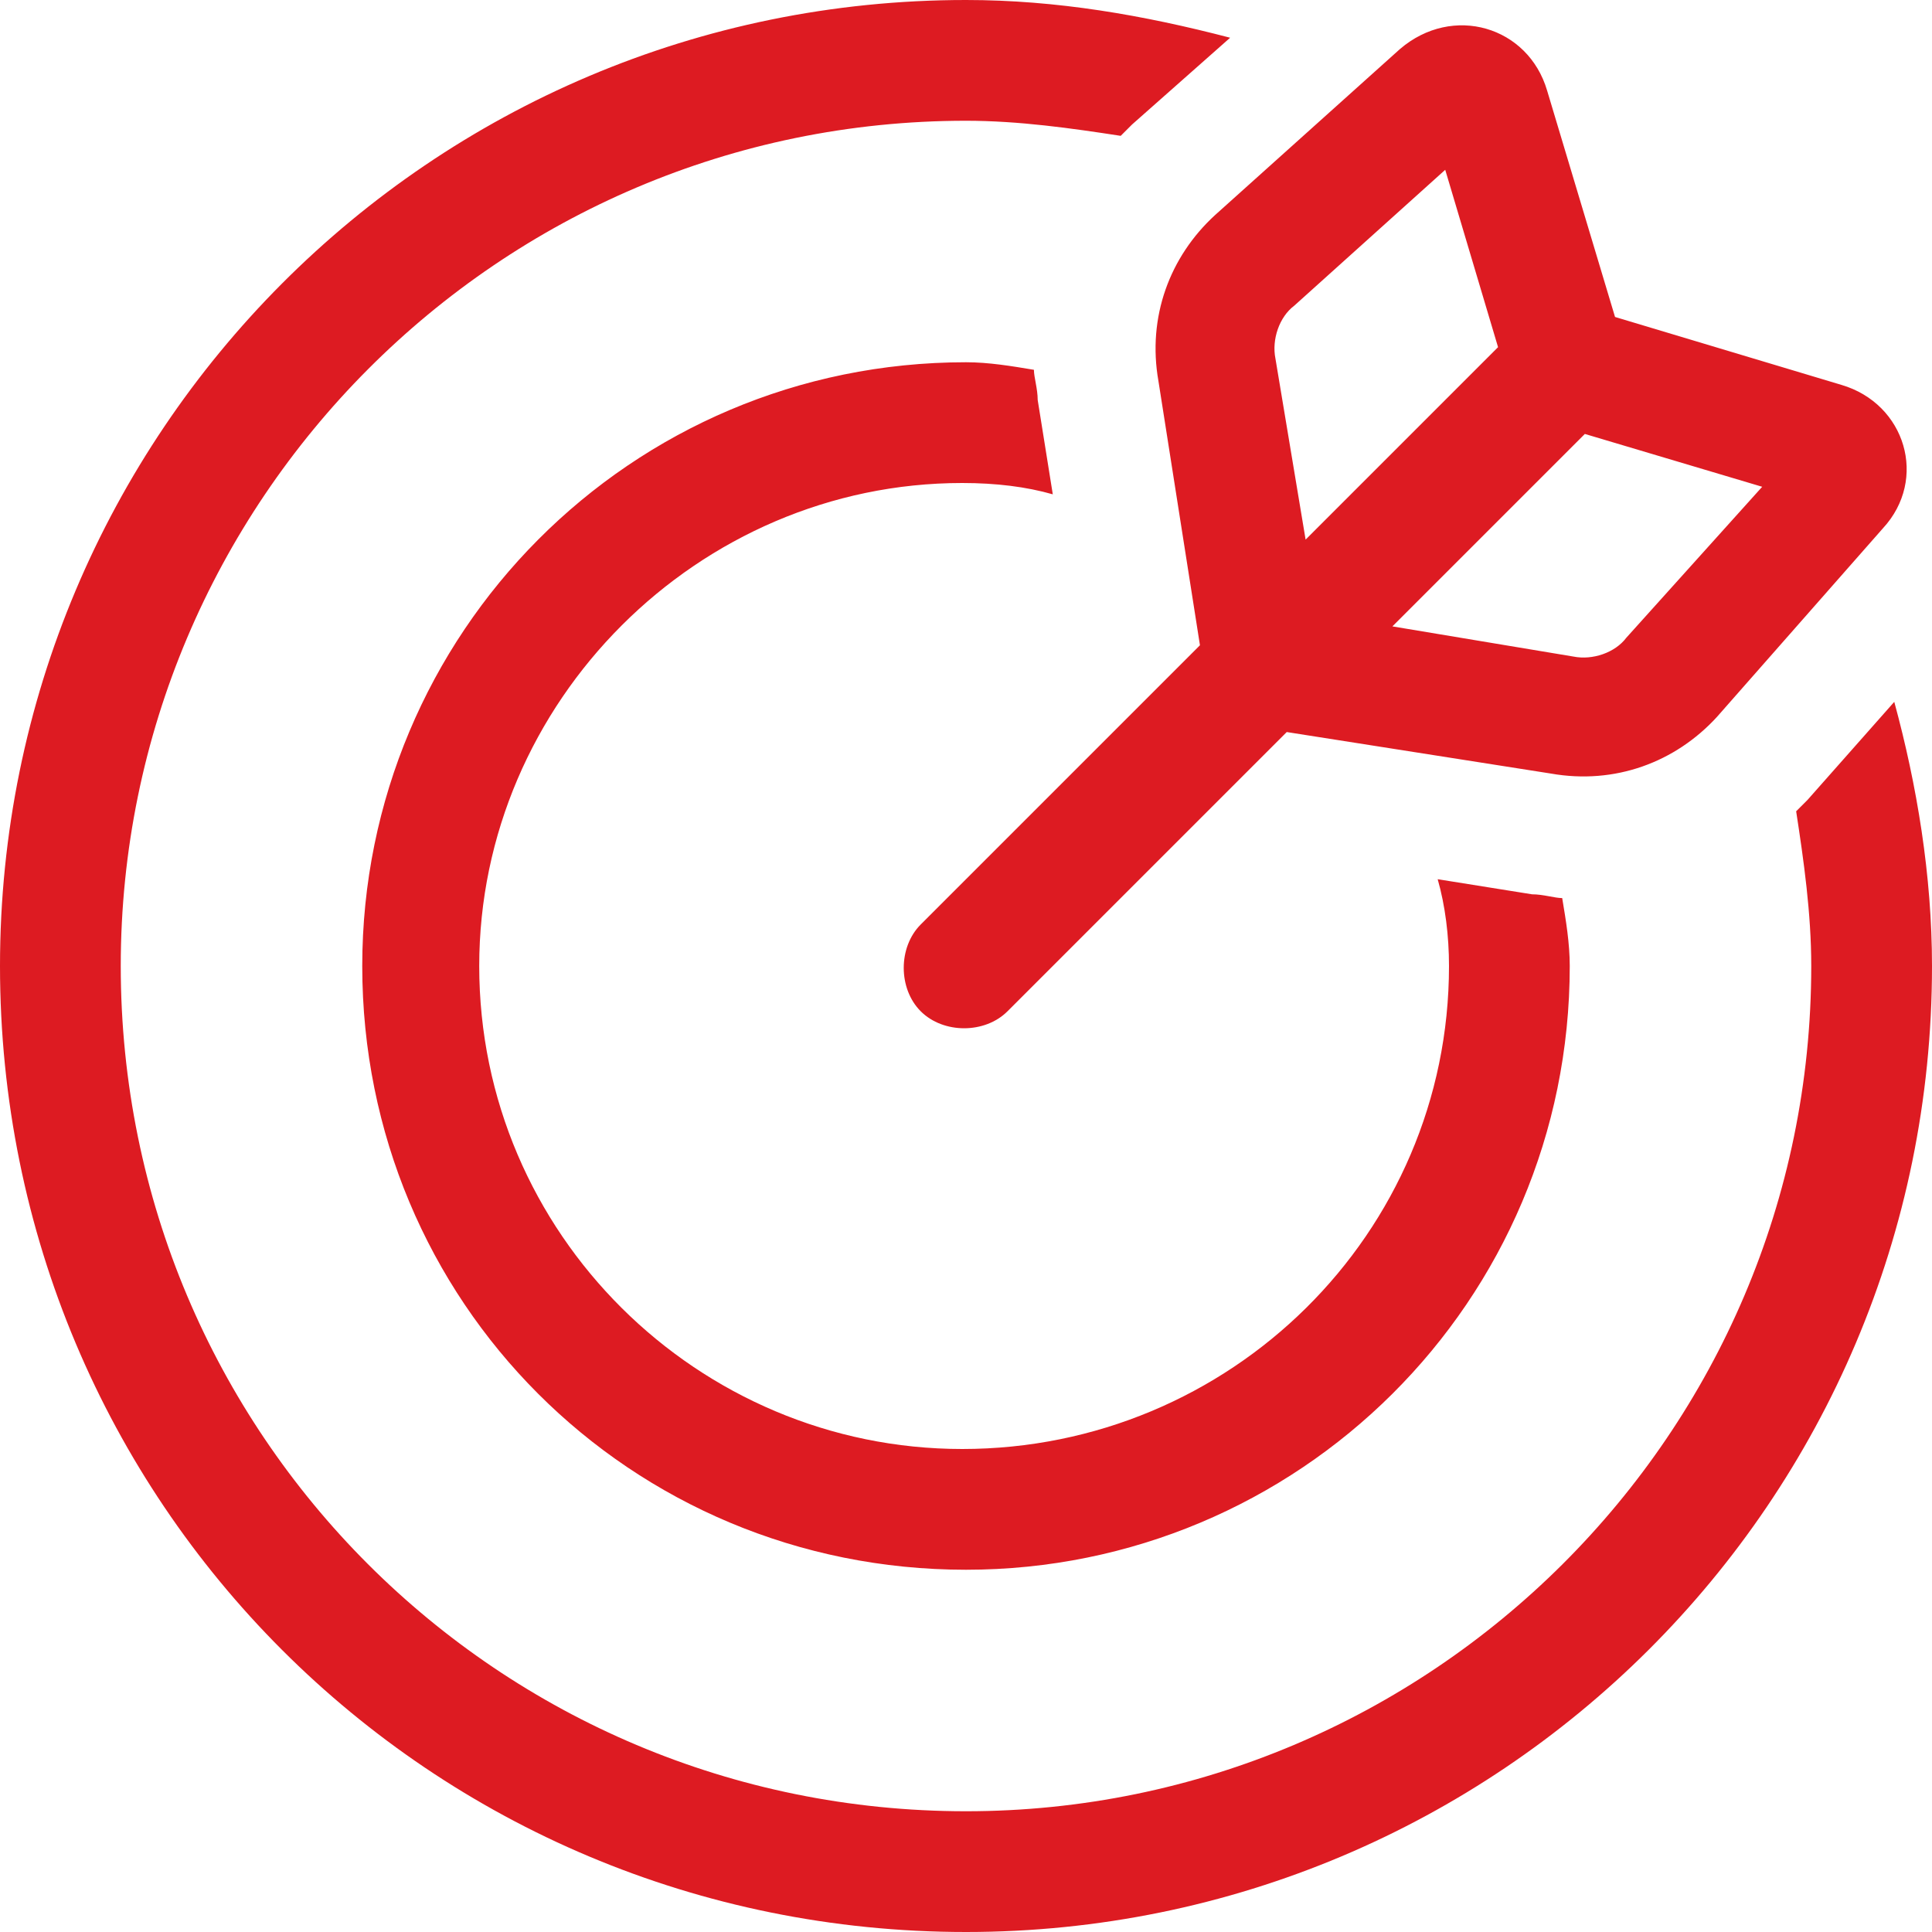
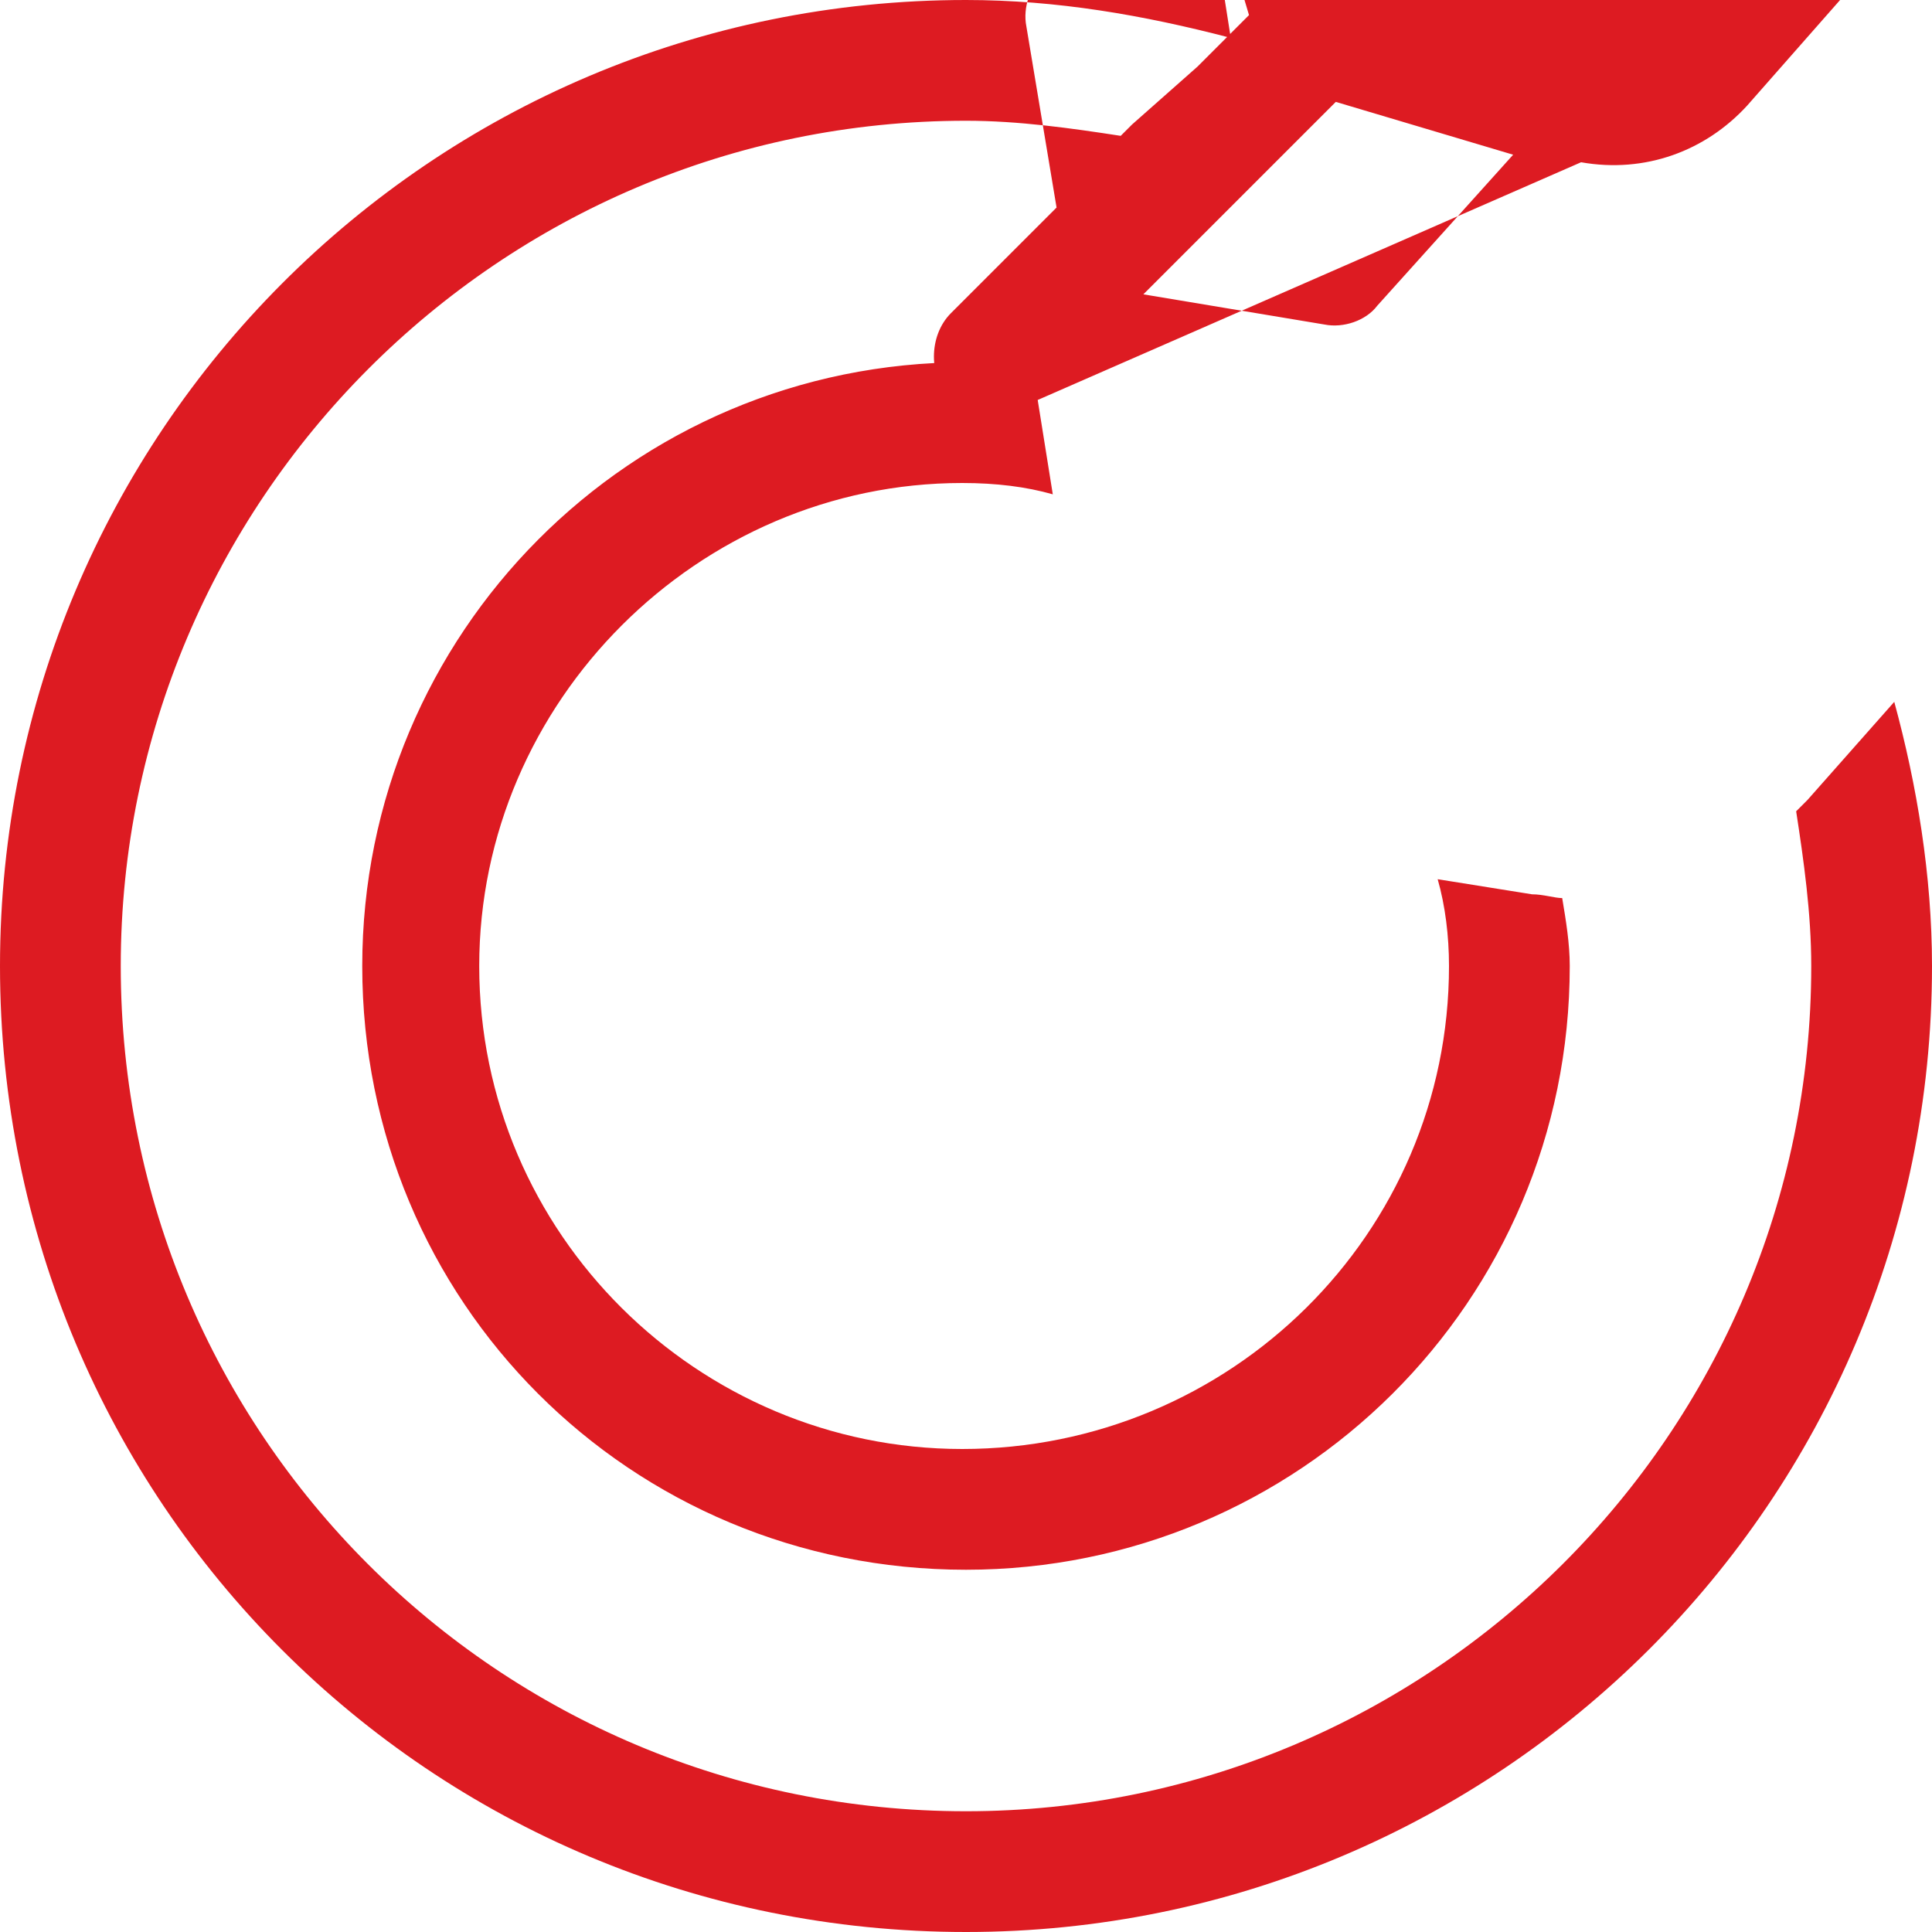
<svg xmlns="http://www.w3.org/2000/svg" fill="none" height="64" viewBox="0 0 64 64" width="64">
-   <path d="m37.5 4.125c-.125.125-.25.25-.375.375-1.625-.25-3.375-.5-5.125-.5-15.5 0-28 12.625-28 28 0 15.5 12.5 28 28 28 15.375 0 28-12.5 28-28 0-1.75-.25-3.5-.5-5.125l.375-.375 2.875-3.25c.75 2.75 1.25 5.75 1.25 8.75 0 17.75-14.375 32-32 32-17.75 0-32-14.25-32-32 0-17.625 14.25-32 32-32 3 0 5.875.5 8.75 1.25zm-3.125 9.125.5 3.125c-.875-.25-1.875-.375-3-.375-8.75 0-16 7.25-16 16 0 8.875 7.25 16 16 16 8.875 0 16.125-7.125 16.125-16 0-1-.125-2-.375-2.875l3.125.5c.375 0 .75.125 1 .125.125.75.25 1.5.25 2.25 0 11.125-9 20-20 20-11.125 0-20-8.875-20-20 0-11 8.875-20 20-20 .75 0 1.5.125 2.25.25 0 .25.125.625.125 1zm8.25 11-9.25 9.25c-.75.75-2.125.75-2.875 0s-.75-2.125 0-2.875l9.25-9.25-1.375-8.75c-.375-2.125.375-4.125 1.875-5.5l6.125-5.5c1.75-1.5 4.25-.75 4.875 1.375l2.25 7.5 7.5 2.25c2.125.625 2.875 3.125 1.375 4.75l-5.5 6.25c-1.375 1.5-3.375 2.25-5.5 1.875zm3.5-3.5 6 1c.625.125 1.375-.125 1.75-.625l4.5-5-5.875-1.75zm3.5-9.25-1.75-5.875-5 4.5c-.5.375-.75 1.125-.625 1.75l1 6z" fill="#dd1b22" />
+   <path d="m37.5 4.125c-.125.125-.25.25-.375.375-1.625-.25-3.375-.5-5.125-.5-15.5 0-28 12.625-28 28 0 15.5 12.5 28 28 28 15.375 0 28-12.5 28-28 0-1.75-.25-3.5-.5-5.125l.375-.375 2.875-3.25c.75 2.75 1.25 5.75 1.25 8.75 0 17.75-14.375 32-32 32-17.75 0-32-14.25-32-32 0-17.625 14.25-32 32-32 3 0 5.875.5 8.75 1.25zm-3.125 9.125.5 3.125c-.875-.25-1.875-.375-3-.375-8.75 0-16 7.25-16 16 0 8.875 7.25 16 16 16 8.875 0 16.125-7.125 16.125-16 0-1-.125-2-.375-2.875l3.125.5c.375 0 .75.125 1 .125.125.75.25 1.5.25 2.25 0 11.125-9 20-20 20-11.125 0-20-8.875-20-20 0-11 8.875-20 20-20 .75 0 1.5.125 2.25.25 0 .25.125.625.125 1zc-.75.75-2.125.75-2.875 0s-.75-2.125 0-2.875l9.25-9.25-1.375-8.75c-.375-2.125.375-4.125 1.875-5.5l6.125-5.5c1.75-1.5 4.25-.75 4.875 1.375l2.25 7.5 7.5 2.25c2.125.625 2.875 3.125 1.375 4.75l-5.5 6.25c-1.375 1.5-3.375 2.25-5.5 1.875zm3.5-3.5 6 1c.625.125 1.375-.125 1.75-.625l4.5-5-5.875-1.75zm3.5-9.25-1.75-5.875-5 4.5c-.5.375-.75 1.125-.625 1.75l1 6z" fill="#dd1b22" />
</svg>